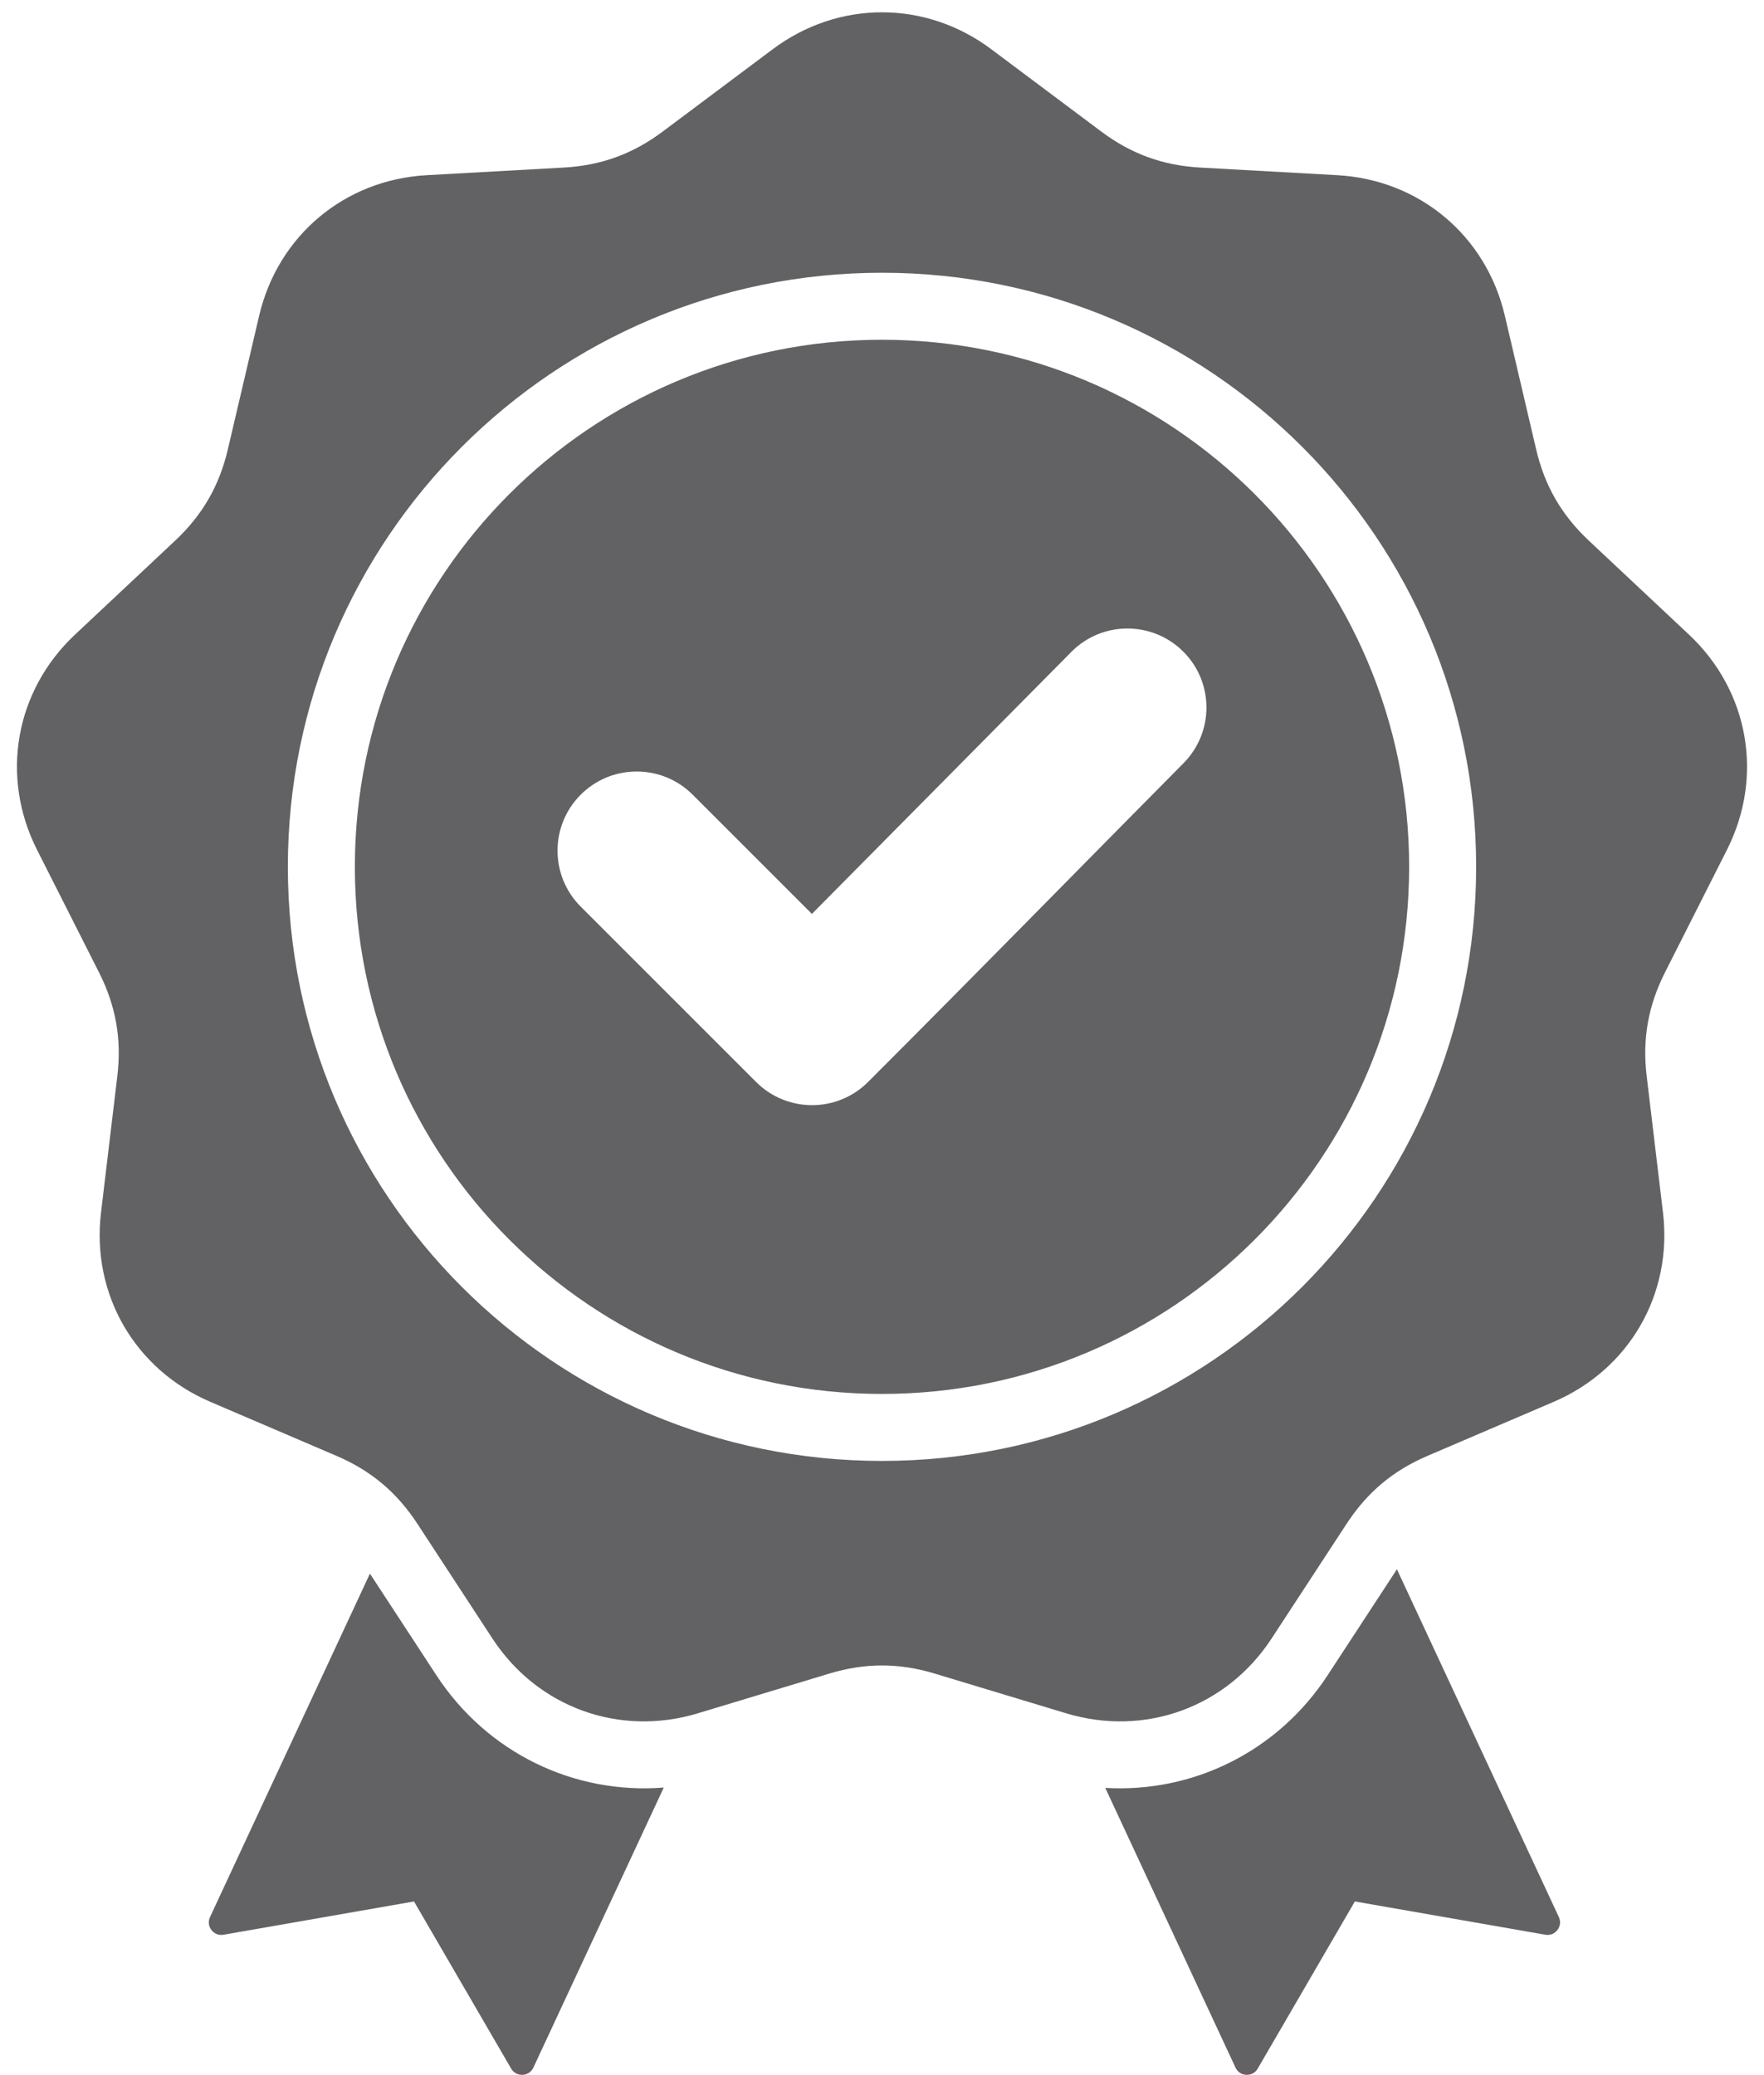
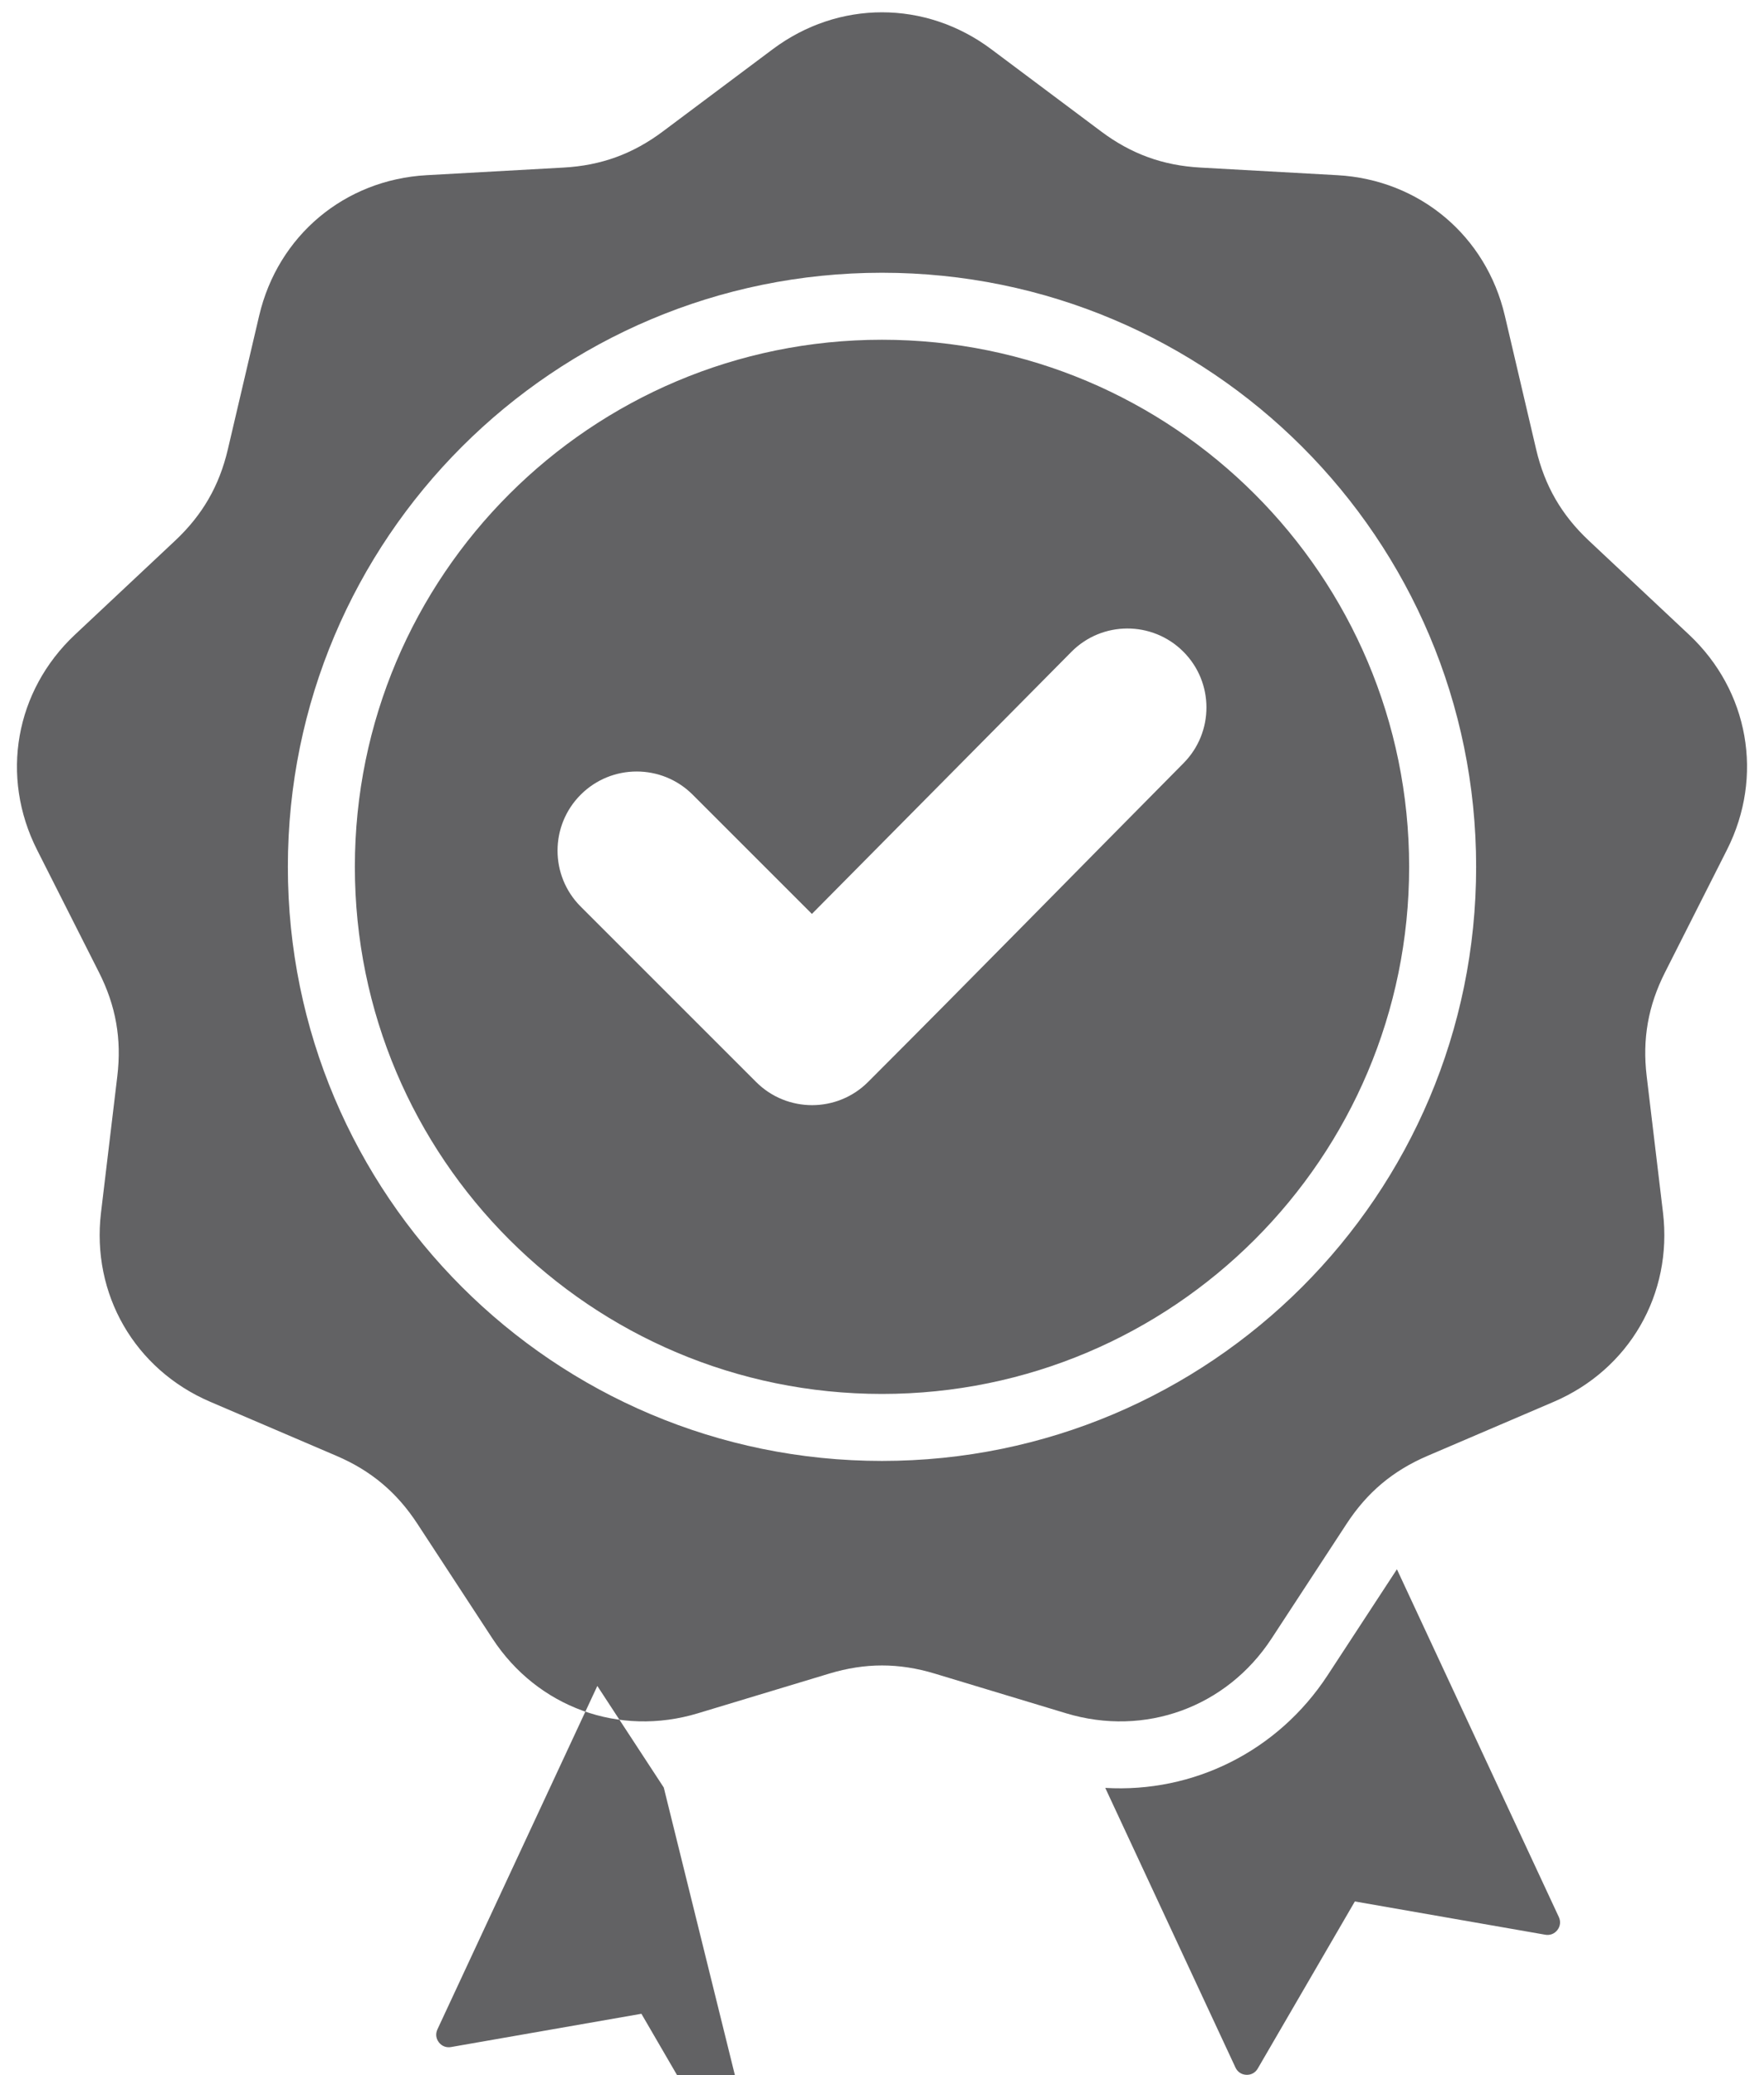
<svg xmlns="http://www.w3.org/2000/svg" fill="#626264" height="495.5" preserveAspectRatio="xMidYMid meet" version="1" viewBox="45.4 6.8 421.2 495.5" width="421.2" zoomAndPan="magnify">
  <g id="change1_1">
-     <path clip-rule="evenodd" d="M282.097,18.558l26.237,19.639c7.176,5.371,14.729,8.12,23.678,8.618l32.722,1.82 c19.594,1.09,35.507,14.443,39.983,33.55l7.475,31.909c2.044,8.727,6.063,15.688,12.598,21.821l23.897,22.429 c14.309,13.429,17.916,33.887,9.063,51.401l-14.785,29.249c-4.043,7.999-5.439,15.915-4.375,24.814l3.89,32.542 c2.329,19.485-8.058,37.475-26.097,45.201l-30.127,12.902c-8.24,3.529-14.397,8.695-19.302,16.197l-17.938,27.428 c-10.74,16.423-30.261,23.528-49.046,17.851l-31.372-9.481c-8.58-2.593-16.617-2.593-25.197,0l-31.372,9.481 c-18.785,5.677-38.305-1.428-49.046-17.851l-17.938-27.428c-4.906-7.502-11.063-12.668-19.303-16.196L95.617,341.55 c-18.039-7.725-28.426-25.716-26.097-45.201l3.89-32.542c1.063-8.9-0.332-16.815-4.376-24.814l-14.785-29.249 c-8.853-17.513-5.245-37.971,9.063-51.401l23.897-22.429c6.535-6.134,10.554-13.094,12.598-21.821l7.475-31.909 c4.476-19.107,20.389-32.46,39.983-33.55l32.722-1.82c8.95-0.498,16.503-3.247,23.678-8.618l26.237-19.639 C245.613,6.798,266.387,6.798,282.097,18.558L282.097,18.558z M239.264,225.039l-28.473-28.473c-7.38-7.379-19.35-7.379-26.73,0 c-7.379,7.38-7.379,19.35,0,26.729l41.879,41.878c7.379,7.379,19.35,7.379,26.729,0c25.243-25.243,50.199-50.769,75.324-76.128 c7.326-7.394,7.303-19.326-0.082-26.67c-7.386-7.346-19.352-7.325-26.686,0.083L239.264,225.039L239.264,225.039z M256,71.932 c-39.174,0-74.641,15.879-100.315,41.552c-25.673,25.673-41.552,61.14-41.552,100.314s15.88,74.642,41.552,100.314 c25.673,25.673,61.14,41.552,100.315,41.552c39.174,0,74.642-15.88,100.314-41.552c25.673-25.672,41.552-61.14,41.552-100.314 c0-39.175-15.879-74.641-41.552-100.314C330.642,87.812,295.175,71.932,256,71.932L256,71.932z M345.002,124.797 C322.225,102.02,290.758,87.932,256,87.932c-34.758,0-66.225,14.088-89.002,36.865c-22.777,22.777-36.865,54.244-36.865,89.002 c0,34.758,14.088,66.225,36.865,89.002c22.777,22.777,54.244,36.865,89.002,36.865c34.758,0,66.225-14.088,89.002-36.865 c22.777-22.777,36.865-54.244,36.865-89.002C381.867,179.041,367.779,147.574,345.002,124.797L345.002,124.797z M309.308,433.739 l31.094,66.788c0.484,1.039,1.439,1.679,2.584,1.731c1.145,0.052,2.154-0.498,2.73-1.49l23.191-39.91l45.471,7.945 c1.129,0.197,2.2-0.22,2.897-1.13c0.697-0.91,0.823-2.052,0.339-3.091l-38.663-83.045l-16.544,25.297 C350.466,425.093,330.245,434.977,309.308,433.739L309.308,433.739z M203.893,433.656c-21.362,1.694-42.13-8.215-54.299-26.822 l-15.866-24.26l-38.18,82.008c-0.484,1.039-0.359,2.182,0.339,3.091c0.697,0.91,1.768,1.327,2.897,1.13l45.471-7.945l23.192,39.91 c0.576,0.991,1.585,1.541,2.73,1.489c1.145-0.052,2.1-0.691,2.584-1.731L203.893,433.656z" fill-rule="evenodd" />
+     <path clip-rule="evenodd" d="M282.097,18.558l26.237,19.639c7.176,5.371,14.729,8.12,23.678,8.618l32.722,1.82 c19.594,1.09,35.507,14.443,39.983,33.55l7.475,31.909c2.044,8.727,6.063,15.688,12.598,21.821l23.897,22.429 c14.309,13.429,17.916,33.887,9.063,51.401l-14.785,29.249c-4.043,7.999-5.439,15.915-4.375,24.814l3.89,32.542 c2.329,19.485-8.058,37.475-26.097,45.201l-30.127,12.902c-8.24,3.529-14.397,8.695-19.302,16.197l-17.938,27.428 c-10.74,16.423-30.261,23.528-49.046,17.851l-31.372-9.481c-8.58-2.593-16.617-2.593-25.197,0l-31.372,9.481 c-18.785,5.677-38.305-1.428-49.046-17.851l-17.938-27.428c-4.906-7.502-11.063-12.668-19.303-16.196L95.617,341.55 c-18.039-7.725-28.426-25.716-26.097-45.201l3.89-32.542c1.063-8.9-0.332-16.815-4.376-24.814l-14.785-29.249 c-8.853-17.513-5.245-37.971,9.063-51.401l23.897-22.429c6.535-6.134,10.554-13.094,12.598-21.821l7.475-31.909 c4.476-19.107,20.389-32.46,39.983-33.55l32.722-1.82c8.95-0.498,16.503-3.247,23.678-8.618l26.237-19.639 C245.613,6.798,266.387,6.798,282.097,18.558L282.097,18.558z M239.264,225.039l-28.473-28.473c-7.38-7.379-19.35-7.379-26.73,0 c-7.379,7.38-7.379,19.35,0,26.729l41.879,41.878c7.379,7.379,19.35,7.379,26.729,0c25.243-25.243,50.199-50.769,75.324-76.128 c7.326-7.394,7.303-19.326-0.082-26.67c-7.386-7.346-19.352-7.325-26.686,0.083L239.264,225.039L239.264,225.039z M256,71.932 c-39.174,0-74.641,15.879-100.315,41.552c-25.673,25.673-41.552,61.14-41.552,100.314s15.88,74.642,41.552,100.314 c25.673,25.673,61.14,41.552,100.315,41.552c39.174,0,74.642-15.88,100.314-41.552c25.673-25.672,41.552-61.14,41.552-100.314 c0-39.175-15.879-74.641-41.552-100.314C330.642,87.812,295.175,71.932,256,71.932L256,71.932z M345.002,124.797 C322.225,102.02,290.758,87.932,256,87.932c-34.758,0-66.225,14.088-89.002,36.865c-22.777,22.777-36.865,54.244-36.865,89.002 c0,34.758,14.088,66.225,36.865,89.002c22.777,22.777,54.244,36.865,89.002,36.865c34.758,0,66.225-14.088,89.002-36.865 c22.777-22.777,36.865-54.244,36.865-89.002C381.867,179.041,367.779,147.574,345.002,124.797L345.002,124.797z M309.308,433.739 l31.094,66.788c0.484,1.039,1.439,1.679,2.584,1.731c1.145,0.052,2.154-0.498,2.73-1.49l23.191-39.91l45.471,7.945 c1.129,0.197,2.2-0.22,2.897-1.13c0.697-0.91,0.823-2.052,0.339-3.091l-38.663-83.045l-16.544,25.297 C350.466,425.093,330.245,434.977,309.308,433.739L309.308,433.739z M203.893,433.656l-15.866-24.26l-38.18,82.008c-0.484,1.039-0.359,2.182,0.339,3.091c0.697,0.91,1.768,1.327,2.897,1.13l45.471-7.945l23.192,39.91 c0.576,0.991,1.585,1.541,2.73,1.489c1.145-0.052,2.1-0.691,2.584-1.731L203.893,433.656z" fill-rule="evenodd" />
  </g>
</svg>